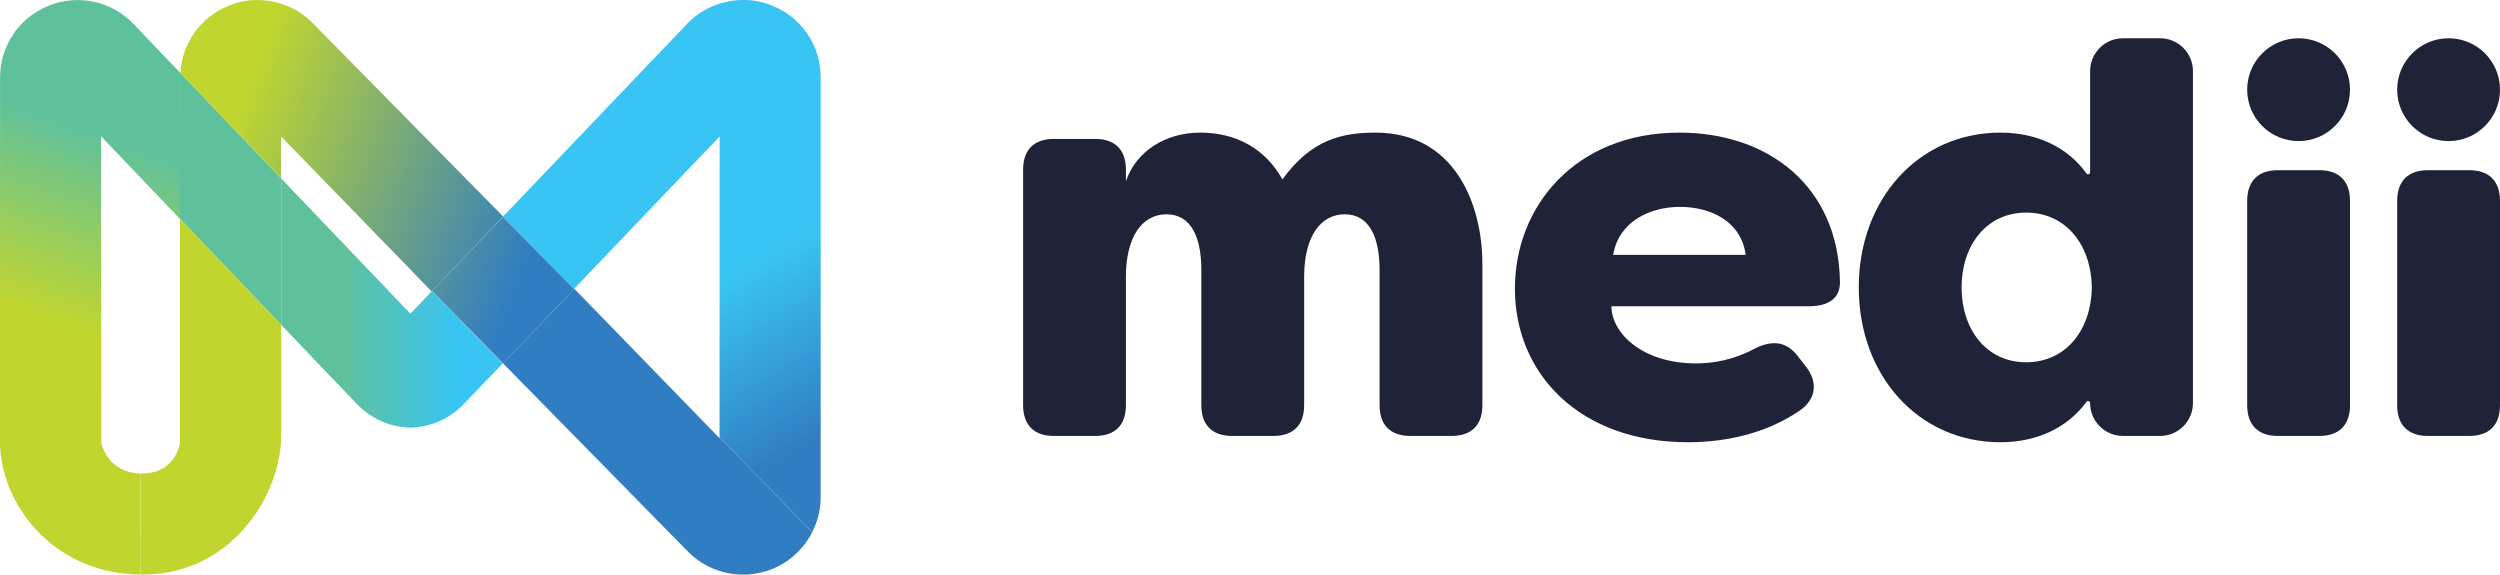
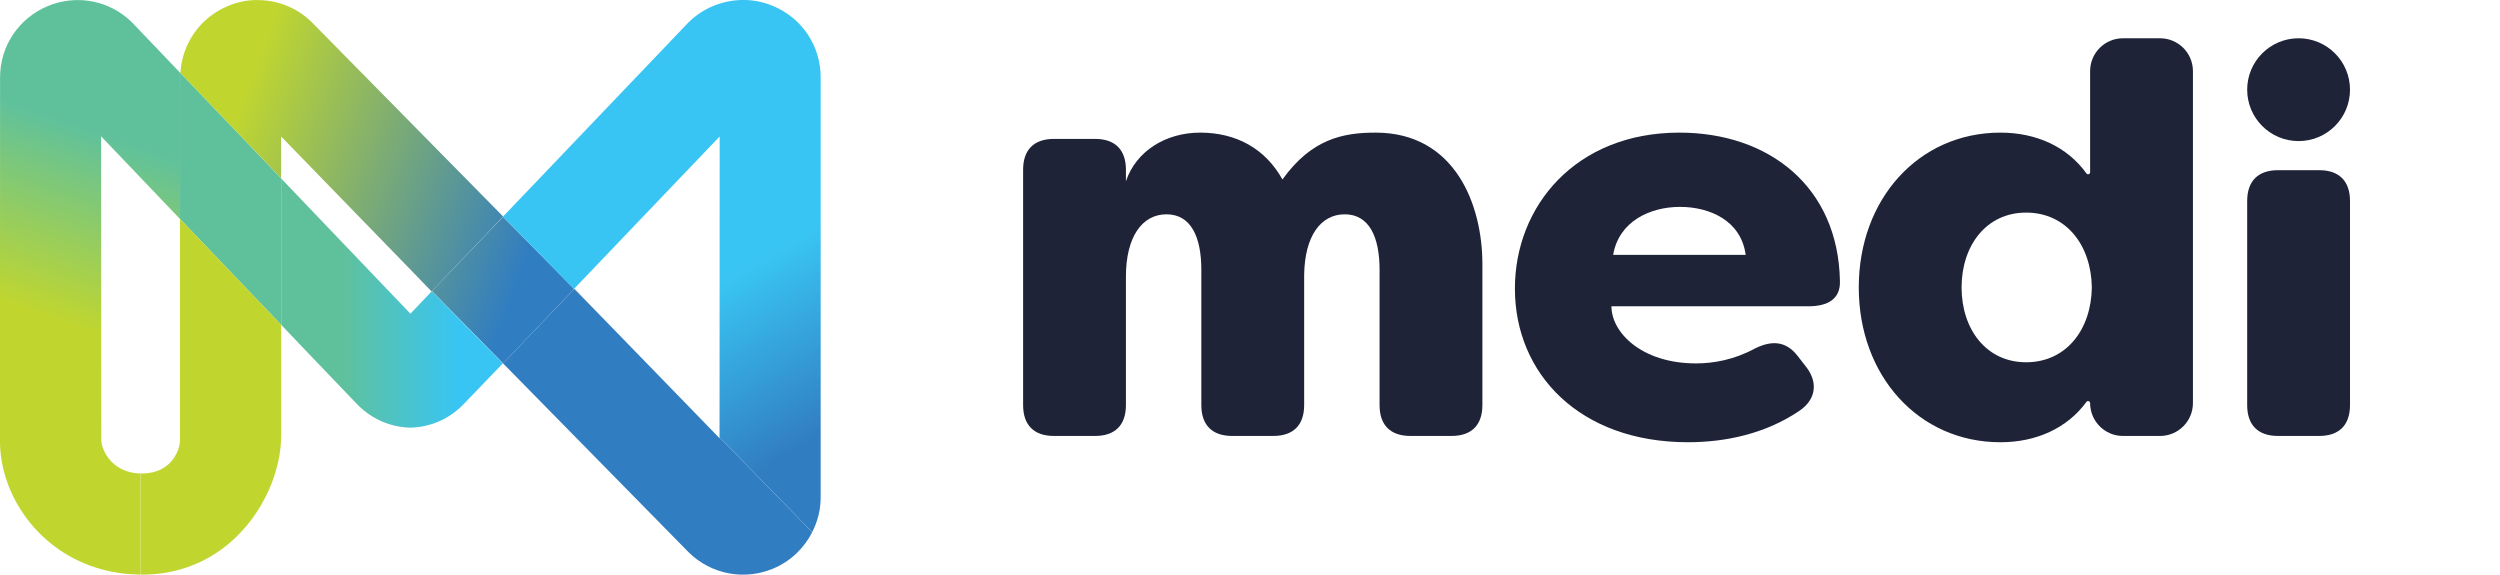
<svg xmlns="http://www.w3.org/2000/svg" width="100%" height="100%" viewBox="0 0 600 138" xml:space="preserve" style="fill-rule:evenodd;clip-rule:evenodd;stroke-linejoin:round;stroke-miterlimit:2;">
  <g transform="matrix(1.993,0,0,1.993,245.546,39.231)">
    <path d="M0,29.099L0,0.758C0,-1.65 1.308,-2.957 3.715,-2.957L8.668,-2.957C11.075,-2.957 12.382,-1.65 12.382,0.758L12.382,2.134C13.621,-1.512 17.198,-3.714 21.325,-3.714C25.659,-3.714 29.167,-1.787 31.23,1.927C34.739,-2.957 38.522,-3.714 42.443,-3.714C52.005,-3.714 55.307,4.954 55.307,12.108L55.307,29.099C55.307,31.507 54,32.813 51.592,32.813L46.639,32.813C44.231,32.813 42.925,31.507 42.925,29.099L42.925,12.796C42.925,8.875 41.687,6.123 38.729,6.123C35.839,6.123 33.914,8.737 33.844,13.415L33.844,29.099C33.844,31.507 32.538,32.813 30.13,32.813L25.177,32.813C22.77,32.813 21.462,31.507 21.462,29.099L21.462,12.796C21.462,8.875 20.224,6.123 17.266,6.123C14.308,6.123 12.382,8.875 12.382,13.621L12.382,29.099C12.382,31.507 11.075,32.813 8.668,32.813L3.715,32.813C1.308,32.813 0,31.507 0,29.099" style="fill:rgb(30,35,56);fill-rule:nonzero;" />
  </g>
  <g transform="matrix(1.993,0,0,1.993,418.964,76.797)">
    <path d="M0,-7.842C-0.55,-11.969 -4.333,-13.62 -7.911,-13.62C-11.488,-13.62 -15.271,-11.901 -15.959,-7.842L0,-7.842ZM-27.791,-3.783C-27.791,-13.689 -20.5,-22.563 -7.979,-22.563C2.751,-22.563 11.144,-16.096 11.35,-4.677C11.419,-2.545 9.906,-1.651 7.567,-1.651L-16.166,-1.651C-16.166,1.513 -12.52,5.228 -5.984,5.228C-3.921,5.228 -1.444,4.815 1.101,3.44C3.165,2.408 4.884,2.545 6.259,4.334L7.223,5.572C8.667,7.361 8.599,9.493 6.466,10.938C2.408,13.689 -2.408,14.721 -6.948,14.721C-20.018,14.721 -27.791,6.466 -27.791,-3.783" style="fill:rgb(30,35,56);fill-rule:nonzero;" />
  </g>
  <g transform="matrix(1.993,0,0,1.993,502.038,46.338)">
    <path d="M0,11.363C-0.068,6.273 -3.095,2.351 -7.911,2.351C-12.726,2.351 -15.684,6.342 -15.684,11.363C-15.684,16.384 -12.726,20.374 -7.911,20.374C-3.095,20.374 -0.068,16.453 0,11.363M-28.065,11.363C-28.065,0.7 -20.843,-7.279 -11.006,-7.279C-6.682,-7.279 -2.963,-5.583 -0.645,-2.363C-0.507,-2.172 -0.206,-2.27 -0.206,-2.506L-0.206,-14.683C-0.206,-16.87 1.567,-18.642 3.753,-18.642L8.216,-18.642C10.403,-18.642 12.176,-16.87 12.176,-14.683L12.176,25.289C12.176,27.475 10.403,29.248 8.216,29.248L3.753,29.248C1.567,29.248 -0.206,27.475 -0.206,25.289C-0.206,25.054 -0.505,24.954 -0.644,25.143C-2.961,28.308 -6.681,30.005 -11.006,30.005C-20.843,30.005 -28.065,22.025 -28.065,11.363" style="fill:rgb(30,35,56);fill-rule:nonzero;" />
  </g>
  <g transform="matrix(1.993,0,0,1.993,539.324,48.246)">
    <path d="M0,24.576L0,0.001C0,-2.406 1.307,-3.714 3.714,-3.714L8.667,-3.714C11.075,-3.714 12.382,-2.406 12.382,0.001L12.382,24.576C12.382,26.984 11.075,28.29 8.667,28.29L3.714,28.29C1.307,28.29 0,26.984 0,24.576" style="fill:rgb(30,35,56);fill-rule:nonzero;" />
  </g>
  <g transform="matrix(1.993,0,0,1.993,575.323,48.246)">
-     <path d="M0,24.576L0,0.001C0,-2.406 1.307,-3.714 3.714,-3.714L8.667,-3.714C11.075,-3.714 12.382,-2.406 12.382,0.001L12.382,24.576C12.382,26.984 11.075,28.29 8.667,28.29L3.714,28.29C1.307,28.29 0,26.984 0,24.576" style="fill:rgb(30,35,56);fill-rule:nonzero;" />
-   </g>
+     </g>
  <g transform="matrix(0,-1.993,-1.993,0,551.662,9.184)">
    <path d="M-6.191,-6.191C-9.61,-6.191 -12.382,-3.42 -12.382,-0C-12.382,3.419 -9.61,6.191 -6.191,6.191C-2.772,6.191 -0,3.419 -0,-0C-0,-3.42 -2.772,-6.191 -6.191,-6.191" style="fill:rgb(30,35,56);fill-rule:nonzero;" />
  </g>
  <g transform="matrix(0,-1.993,-1.993,0,587.661,9.184)">
-     <path d="M-6.191,-6.191C-9.61,-6.191 -12.382,-3.42 -12.382,-0C-12.382,3.419 -9.61,6.191 -6.191,6.191C-2.772,6.191 -0,3.419 -0,-0C-0,-3.42 -2.772,-6.191 -6.191,-6.191" style="fill:rgb(30,35,56);fill-rule:nonzero;" />
-   </g>
+     </g>
  <g transform="matrix(1.993,0,0,1.993,67.484,52.157)">
    <path d="M0,-4.69L4.481,0L0,-4.69Z" style="fill:rgb(30,35,56);fill-rule:nonzero;" />
  </g>
  <g transform="matrix(1.993,0,0,1.993,43.208,14.133)">
    <path d="M0,1.64L-1.569,-0.001L0,1.641L0,1.64Z" style="fill:rgb(30,35,56);fill-rule:nonzero;" />
  </g>
  <g transform="matrix(1.993,0,0,1.993,137.845,77.839)">
    <path d="M0,-4.279L-0.023,-4.254L4.159,0L0,-4.279Z" style="fill:rgb(30,35,56);fill-rule:nonzero;" />
  </g>
  <g transform="matrix(74.528,27.809,27.809,-74.528,48.576,42.682)">
    <path d="M0.768,-0.078L1.045,-0.207L1.045,-0.207L1.046,-0.207L1.168,0.078L0.891,0.207L0.768,-0.078Z" style="fill:url(#_Linear1);fill-rule:nonzero;" />
  </g>
  <g transform="matrix(0,-1.993,-1.993,0,85.623,35.542)">
    <path d="M-21.283,9.102L-3.647,9.102L9.102,21.283L-8.535,21.283L-21.283,9.102Z" style="fill:rgb(95,193,155);fill-rule:nonzero;" />
  </g>
  <g transform="matrix(1.993,0,0,1.993,103.633,69.88)">
    <path d="M0,0.001L0.001,0L0,0L0,0.001Z" style="fill:rgb(30,35,56);fill-rule:nonzero;" />
  </g>
  <g transform="matrix(74.528,27.809,27.809,-74.528,55.663,23.689)">
    <path d="M-0.11,0.257C-0.175,0.196 -0.199,0.104 -0.173,0.019L-0.174,0.019L-0.174,0.019L0.223,-0.173L0.179,-0.055L0.698,-0.301L0.768,-0.333L0.768,-0.333L0.891,-0.047L0.891,-0.047L0.146,0.3C0.089,0.326 0.025,0.327 -0.031,0.306C-0.06,0.296 -0.087,0.279 -0.11,0.257ZM0.698,-0.301L0.698,-0.301L0.698,-0.301ZM0.767,-0.334L0.768,-0.333L0.698,-0.301L0.767,-0.334Z" style="fill:url(#_Linear2);fill-rule:nonzero;" />
  </g>
  <g transform="matrix(53.203,0,0,-53.203,67.484,72.737)">
    <path d="M0,0.562L0,-0.098L0.124,-0.228L0.076,-0.178L0.348,-0.462C0.412,-0.525 0.495,-0.56 0.583,-0.562C0.67,-0.56 0.754,-0.525 0.817,-0.462L1,-0.272L0.679,0.054L0.679,0.054L0.679,0.053L0.679,0.053L0.583,-0.048L0,0.562ZM0.679,0.054L0.615,-0.014L0.679,0.054Z" style="fill:url(#_Linear3);fill-rule:nonzero;" />
  </g>
  <g transform="matrix(76.256,0,0,-76.256,120.726,46.617)">
    <path d="M0,-0.07L0.135,0.071L0,-0.07Z" style="fill:url(#_Linear4);fill-rule:nonzero;" />
  </g>
  <g transform="matrix(1.993,0,0,1.993,172.699,103.764)">
    <path d="M0,0.606L0,0.709L-13.33,-13.008L-17.512,-17.262L-26.072,-8.303L-23.432,-5.616L-3.72,14.448C-1.028,17.099 2.962,17.868 6.448,16.409C8.54,15.533 10.175,13.955 11.158,12.022L0,0.606Z" style="fill:rgb(49,125,193);fill-rule:nonzero;" />
  </g>
  <g transform="matrix(29.477,50.334,50.334,-29.477,173.568,55.442)">
    <path d="M-0.813,0.311L-0.579,-0.507L-0.509,-0.752L-0.104,-0.65L-0.104,-0.649L-0.105,-0.649L-0.343,0.184L0.725,-0.442L1.254,-0.31C1.228,-0.269 1.192,-0.233 1.147,-0.207L-0.342,0.665C-0.453,0.731 -0.592,0.723 -0.695,0.645C-0.73,0.619 -0.758,0.587 -0.779,0.551C-0.82,0.48 -0.834,0.394 -0.813,0.311Z" style="fill:url(#_Linear5);fill-rule:nonzero;" />
  </g>
  <g transform="matrix(20.252,-58.584,-58.584,-20.252,32.461,83.296)">
    <path d="M0.527,0.002L0.525,-0.002L0.53,-0L0.527,0.002Z" style="fill:url(#_Linear6);fill-rule:nonzero;" />
  </g>
  <g transform="matrix(1.993,0,0,1.993,43.208,137.733)">
    <path d="M0,-42.741L0,-30.046L0,-42.741L-0.089,-42.834L-0.09,-42.834L-0.003,-42.744L-0.003,-16.051C-0.003,-15.121 -0.883,-12.091 -4.59,-12.091C-4.646,-12.091 -4.695,-12.097 -4.75,-12.099L-4.75,0.088C-4.696,0.089 -4.645,0.093 -4.59,0.093C-0.227,0.093 3.321,-1.457 6.014,-3.763C10.071,-7.24 12.181,-12.437 12.181,-16.659L12.181,-29.993L0,-42.741Z" style="fill:rgb(192,214,47);fill-rule:nonzero;" />
  </g>
  <g transform="matrix(20.252,-58.584,-58.584,-20.252,15.143,77.309)">
    <path d="M1.137,0.456C1.056,0.547 0.93,0.58 0.815,0.54L-0.514,0.081C-0.711,0.013 -0.872,-0.198 -0.856,-0.452C-0.853,-0.501 -0.843,-0.551 -0.826,-0.603L-0.456,-0.475C-0.493,-0.357 -0.405,-0.296 -0.386,-0.29L0.728,0.096L0.527,-0.294L0.53,-0.296L1.061,-0.112L1.184,0.127C1.219,0.2 1.222,0.281 1.197,0.354C1.184,0.391 1.164,0.426 1.137,0.456ZM0.527,-0.294L0.576,-0.199L0.527,-0.294Z" style="fill:url(#_Linear7);fill-rule:nonzero;" />
  </g>
  <defs>
    <linearGradient id="_Linear1" x1="0" y1="0" x2="1" y2="0" gradientUnits="userSpaceOnUse" gradientTransform="matrix(1,0,0,-1,0,1.33986e-05)">
      <stop offset="0" style="stop-color:rgb(192,214,47);stop-opacity:1" />
      <stop offset="0.03" style="stop-color:rgb(192,214,47);stop-opacity:1" />
      <stop offset="1" style="stop-color:rgb(49,125,193);stop-opacity:1" />
      <stop offset="1" style="stop-color:rgb(49,125,193);stop-opacity:1" />
    </linearGradient>
    <linearGradient id="_Linear2" x1="0" y1="0" x2="1" y2="0" gradientUnits="userSpaceOnUse" gradientTransform="matrix(1,0,0,-1,0,-0.006)">
      <stop offset="0" style="stop-color:rgb(192,214,47);stop-opacity:1" />
      <stop offset="0.03" style="stop-color:rgb(192,214,47);stop-opacity:1" />
      <stop offset="1" style="stop-color:rgb(49,125,193);stop-opacity:1" />
      <stop offset="1" style="stop-color:rgb(49,125,193);stop-opacity:1" />
    </linearGradient>
    <linearGradient id="_Linear3" x1="0" y1="0" x2="1" y2="0" gradientUnits="userSpaceOnUse" gradientTransform="matrix(1,0,0,-1,0,2.67014e-05)">
      <stop offset="0" style="stop-color:rgb(95,193,156);stop-opacity:1" />
      <stop offset="0.28" style="stop-color:rgb(95,193,156);stop-opacity:1" />
      <stop offset="0.79" style="stop-color:rgb(57,197,243);stop-opacity:1" />
      <stop offset="1" style="stop-color:rgb(57,197,243);stop-opacity:1" />
    </linearGradient>
    <linearGradient id="_Linear4" x1="0" y1="0" x2="1" y2="0" gradientUnits="userSpaceOnUse" gradientTransform="matrix(1,0,0,-1,0,3.62237e-06)">
      <stop offset="0" style="stop-color:rgb(57,197,243);stop-opacity:1" />
      <stop offset="0.18" style="stop-color:rgb(57,197,243);stop-opacity:1" />
      <stop offset="0.93" style="stop-color:rgb(67,108,180);stop-opacity:1" />
      <stop offset="1" style="stop-color:rgb(67,108,180);stop-opacity:1" />
    </linearGradient>
    <linearGradient id="_Linear5" x1="0" y1="0" x2="1" y2="0" gradientUnits="userSpaceOnUse" gradientTransform="matrix(1,0,0,-1,0,-0.021)">
      <stop offset="0" style="stop-color:rgb(57,197,243);stop-opacity:1" />
      <stop offset="0.18" style="stop-color:rgb(57,197,243);stop-opacity:1" />
      <stop offset="0.93" style="stop-color:rgb(49,125,193);stop-opacity:1" />
      <stop offset="1" style="stop-color:rgb(49,125,193);stop-opacity:1" />
    </linearGradient>
    <linearGradient id="_Linear6" x1="0" y1="0" x2="1" y2="0" gradientUnits="userSpaceOnUse" gradientTransform="matrix(1,0,0,-1,0,3.55191e-05)">
      <stop offset="0" style="stop-color:rgb(192,214,47);stop-opacity:1" />
      <stop offset="0.74" style="stop-color:rgb(95,193,156);stop-opacity:1" />
      <stop offset="1" style="stop-color:rgb(95,193,156);stop-opacity:1" />
    </linearGradient>
    <linearGradient id="_Linear7" x1="0" y1="0" x2="1" y2="0" gradientUnits="userSpaceOnUse" gradientTransform="matrix(1,0,0,-1,0,-0.023)">
      <stop offset="0" style="stop-color:rgb(192,214,47);stop-opacity:1" />
      <stop offset="0.74" style="stop-color:rgb(95,193,156);stop-opacity:1" />
      <stop offset="1" style="stop-color:rgb(95,193,156);stop-opacity:1" />
    </linearGradient>
  </defs>
</svg>